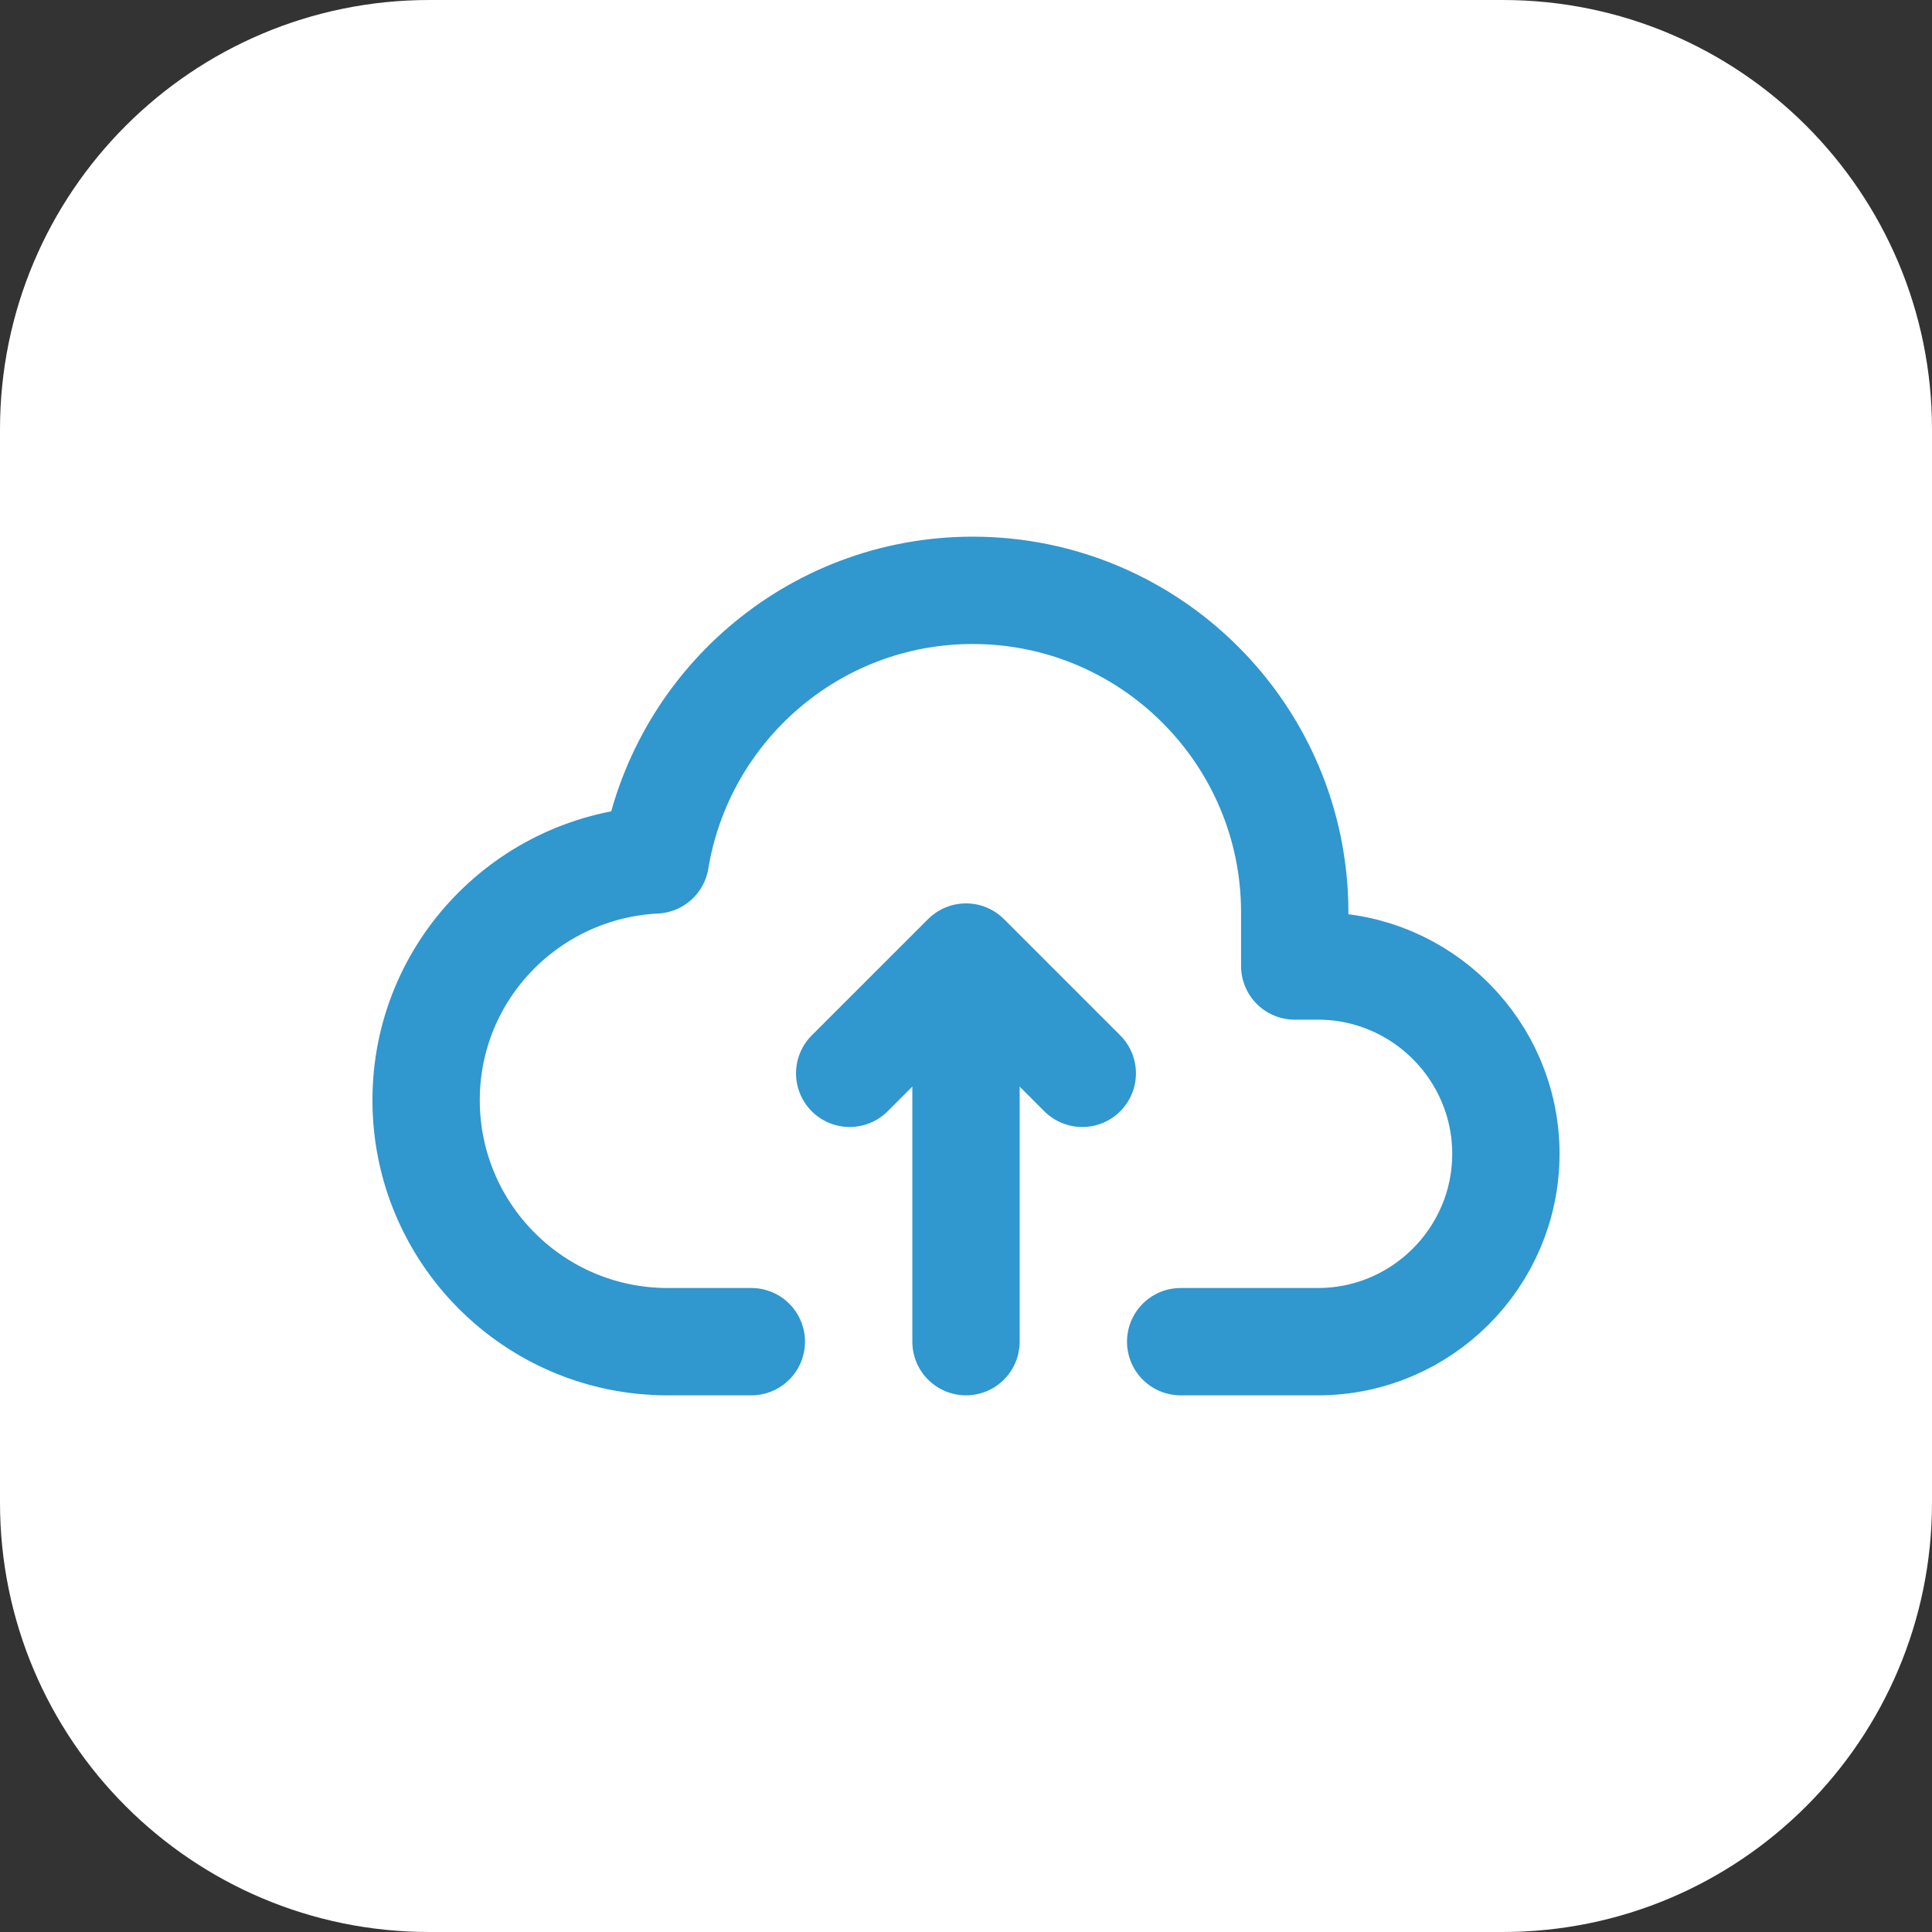
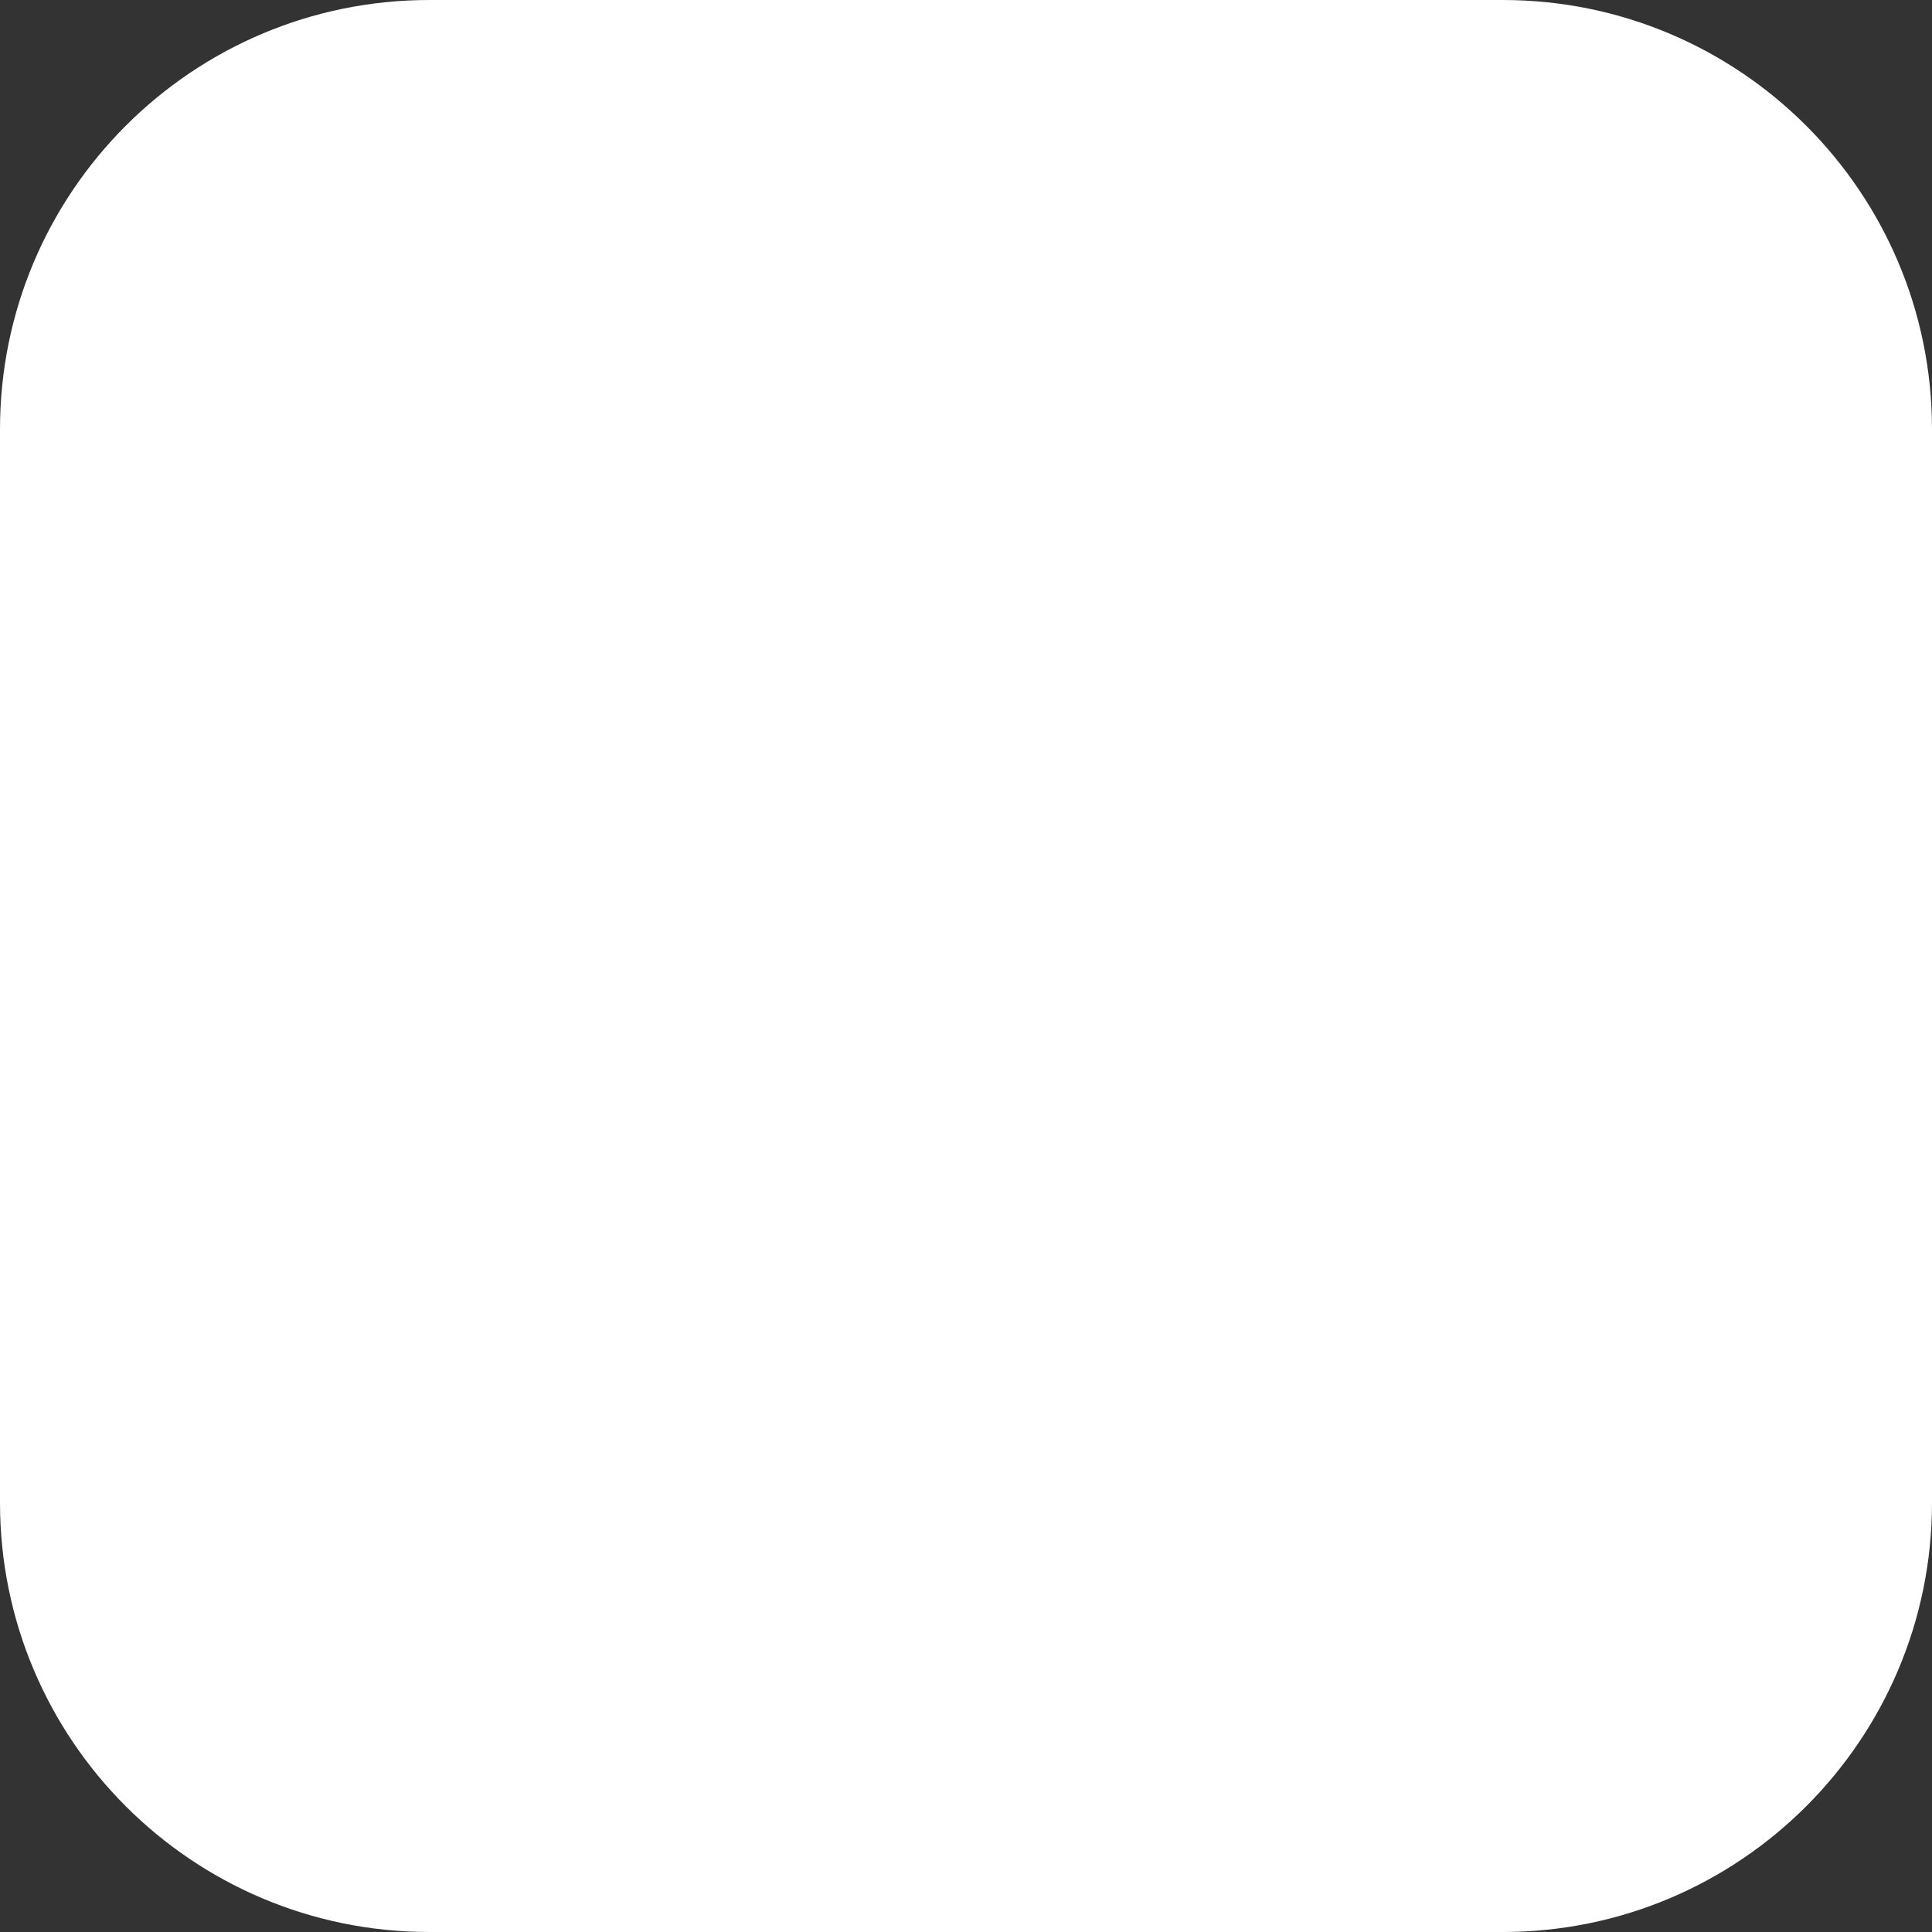
<svg xmlns="http://www.w3.org/2000/svg" width="54" height="54" viewBox="0 0 54 54" fill="none">
  <rect x="0" y="0" width="54" height="54" fill="#333333" stroke="none" />
  <path d="M0 12C0 5.373 5.373 0 12 0H42C48.627 0 54 5.373 54 12V42C54 48.627 48.627 54 42 54H12C5.373 54 0 48.627 0 42V12Z" fill="white" />
  <g clip-path="url(#clip0_4496_11019)">
-     <path d="M27 37.5V27" stroke="#3097CF" stroke-width="3" stroke-linecap="round" stroke-linejoin="round" />
-     <path d="M23.749 30L27 26.75L30.25 30" stroke="#3097CF" stroke-width="3" stroke-linecap="round" stroke-linejoin="round" />
-     <path d="M33 37.5H36.84C39.732 37.5 42.09 35.142 42.09 32.25C42.09 29.358 39.732 27 36.84 27H36.188V25.5C36.188 20.535 32.153 16.5 27.188 16.5C22.722 16.5 19.02 19.767 18.318 24.035C14.753 24.216 11.91 27.14 11.91 30.75C11.91 34.477 14.933 37.5 18.66 37.5H21" stroke="#3097CF" stroke-width="3" stroke-linecap="round" stroke-linejoin="round" />
-   </g>
+     </g>
  <defs>
    <clipPath id="clip0_4496_11019">
      <rect width="36" height="36" fill="white" transform="translate(9 9)" />
    </clipPath>
  </defs>
</svg>